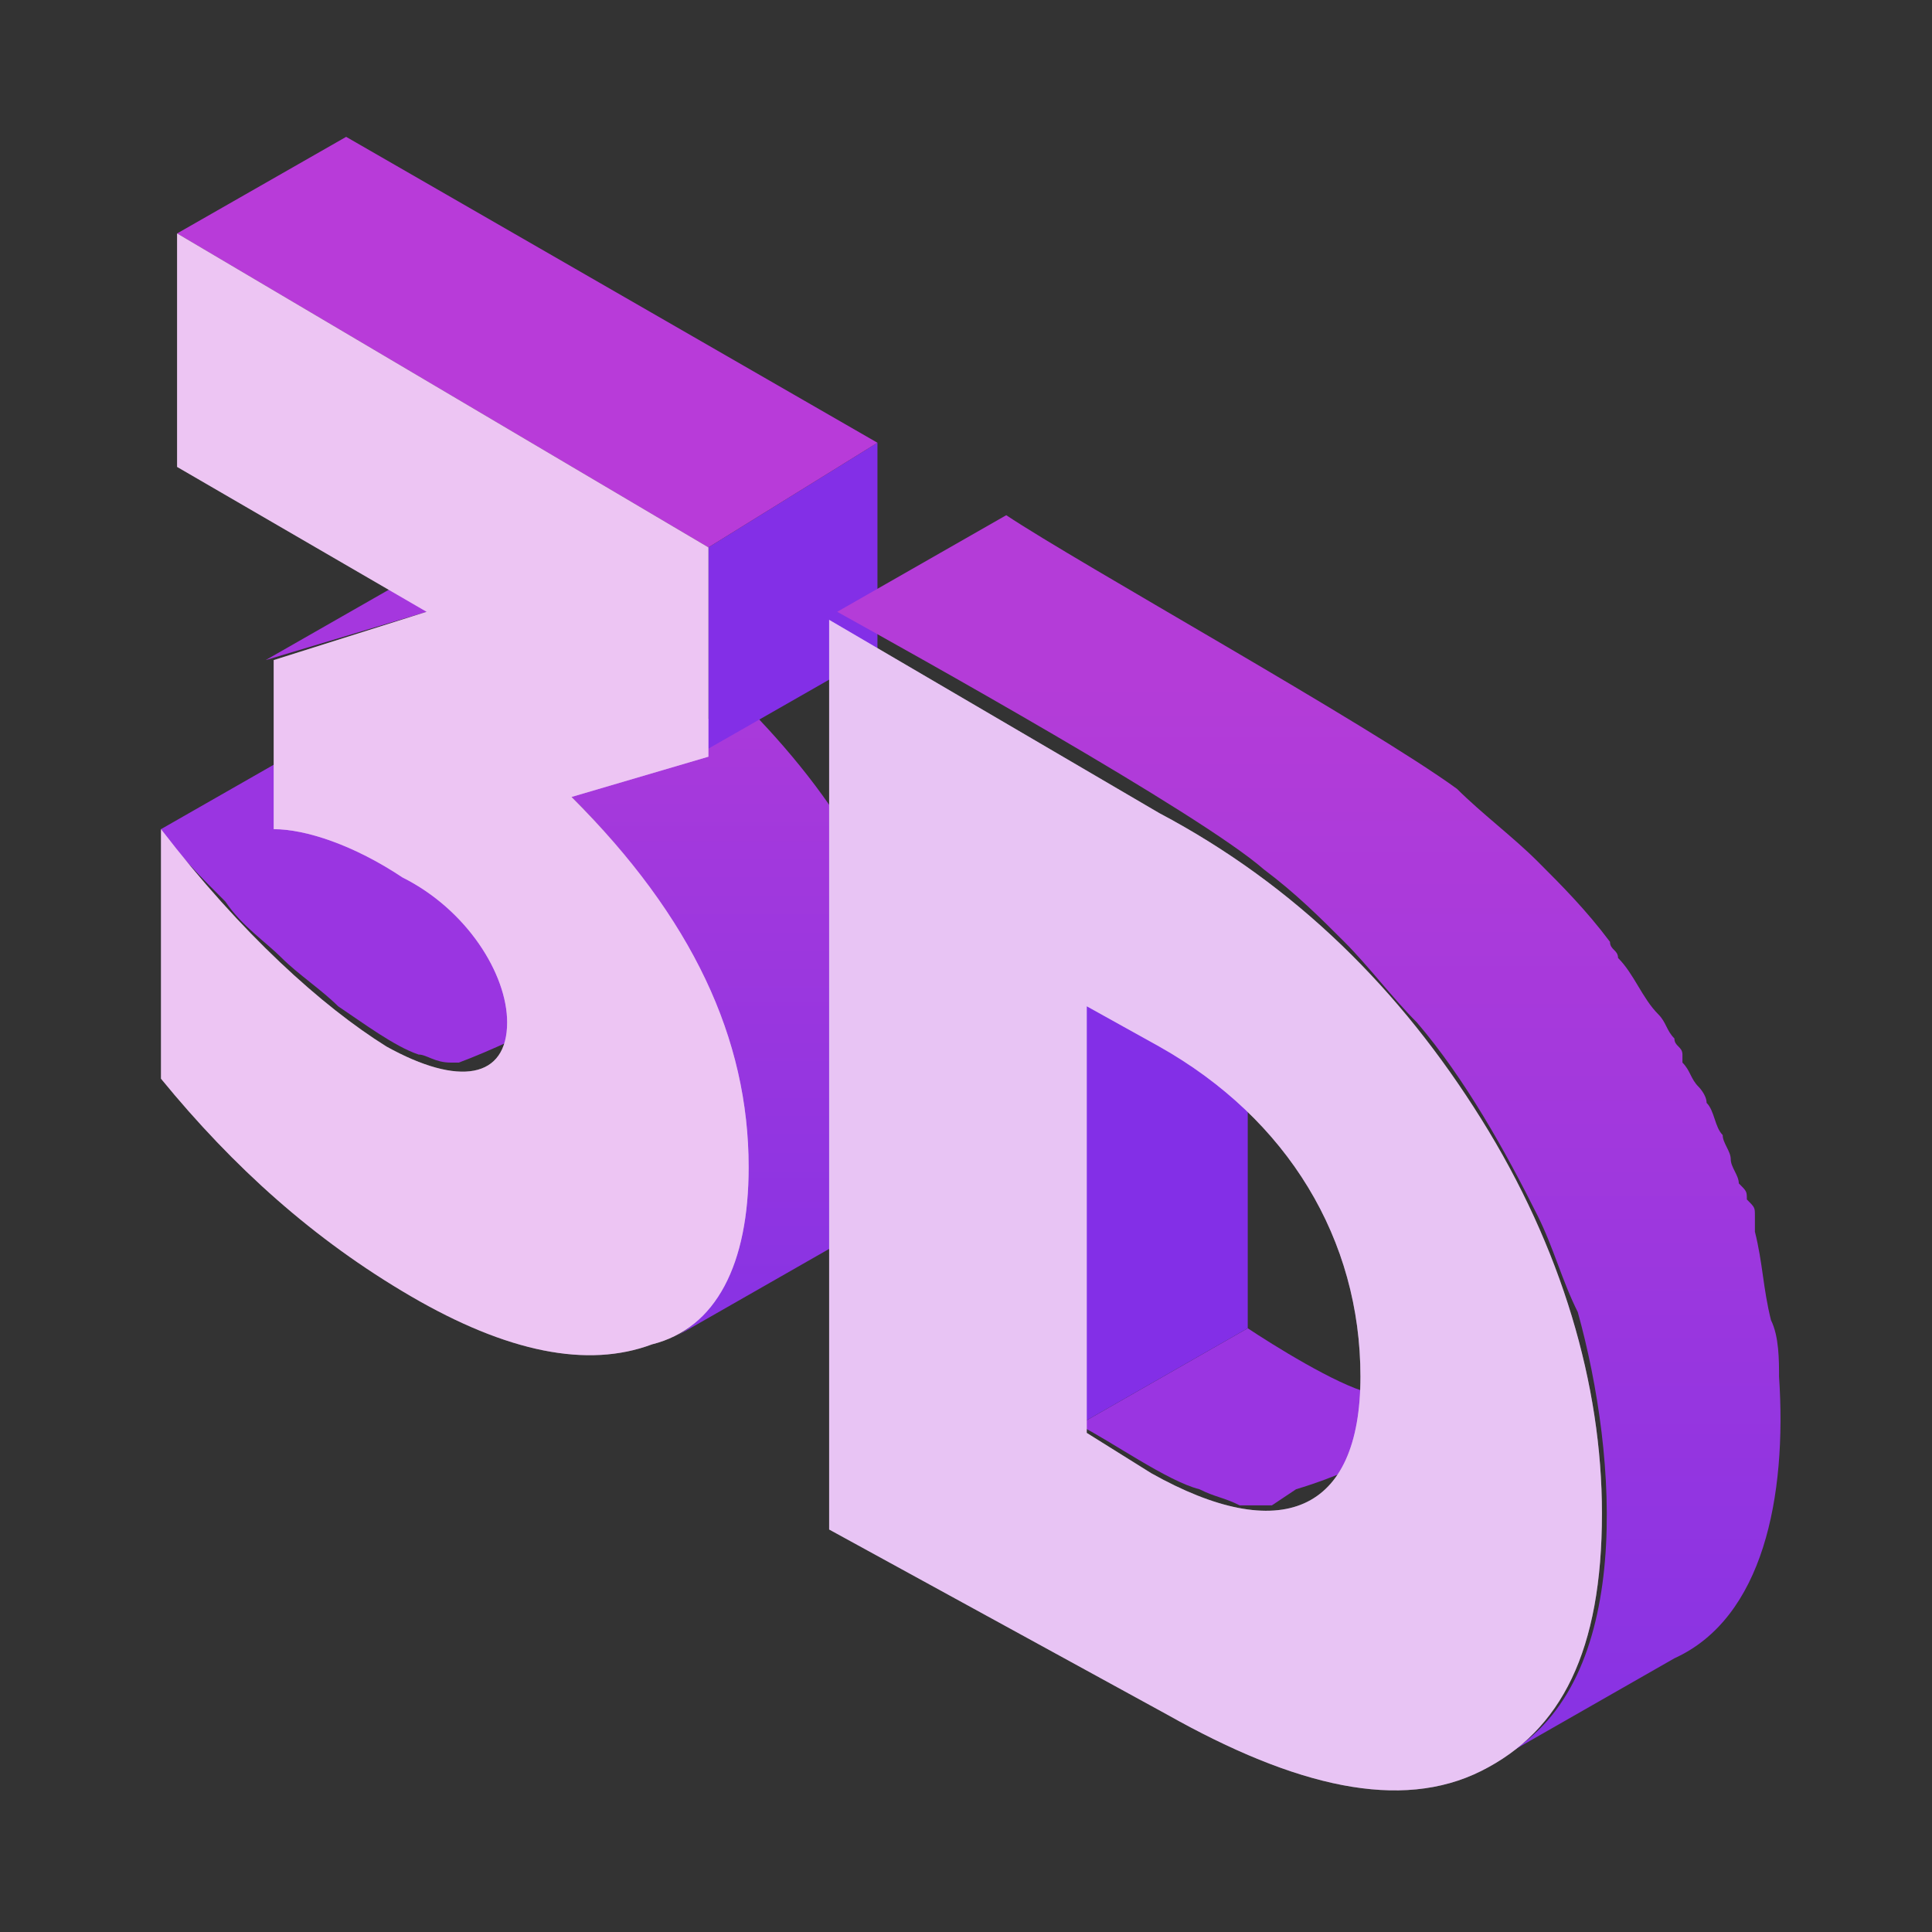
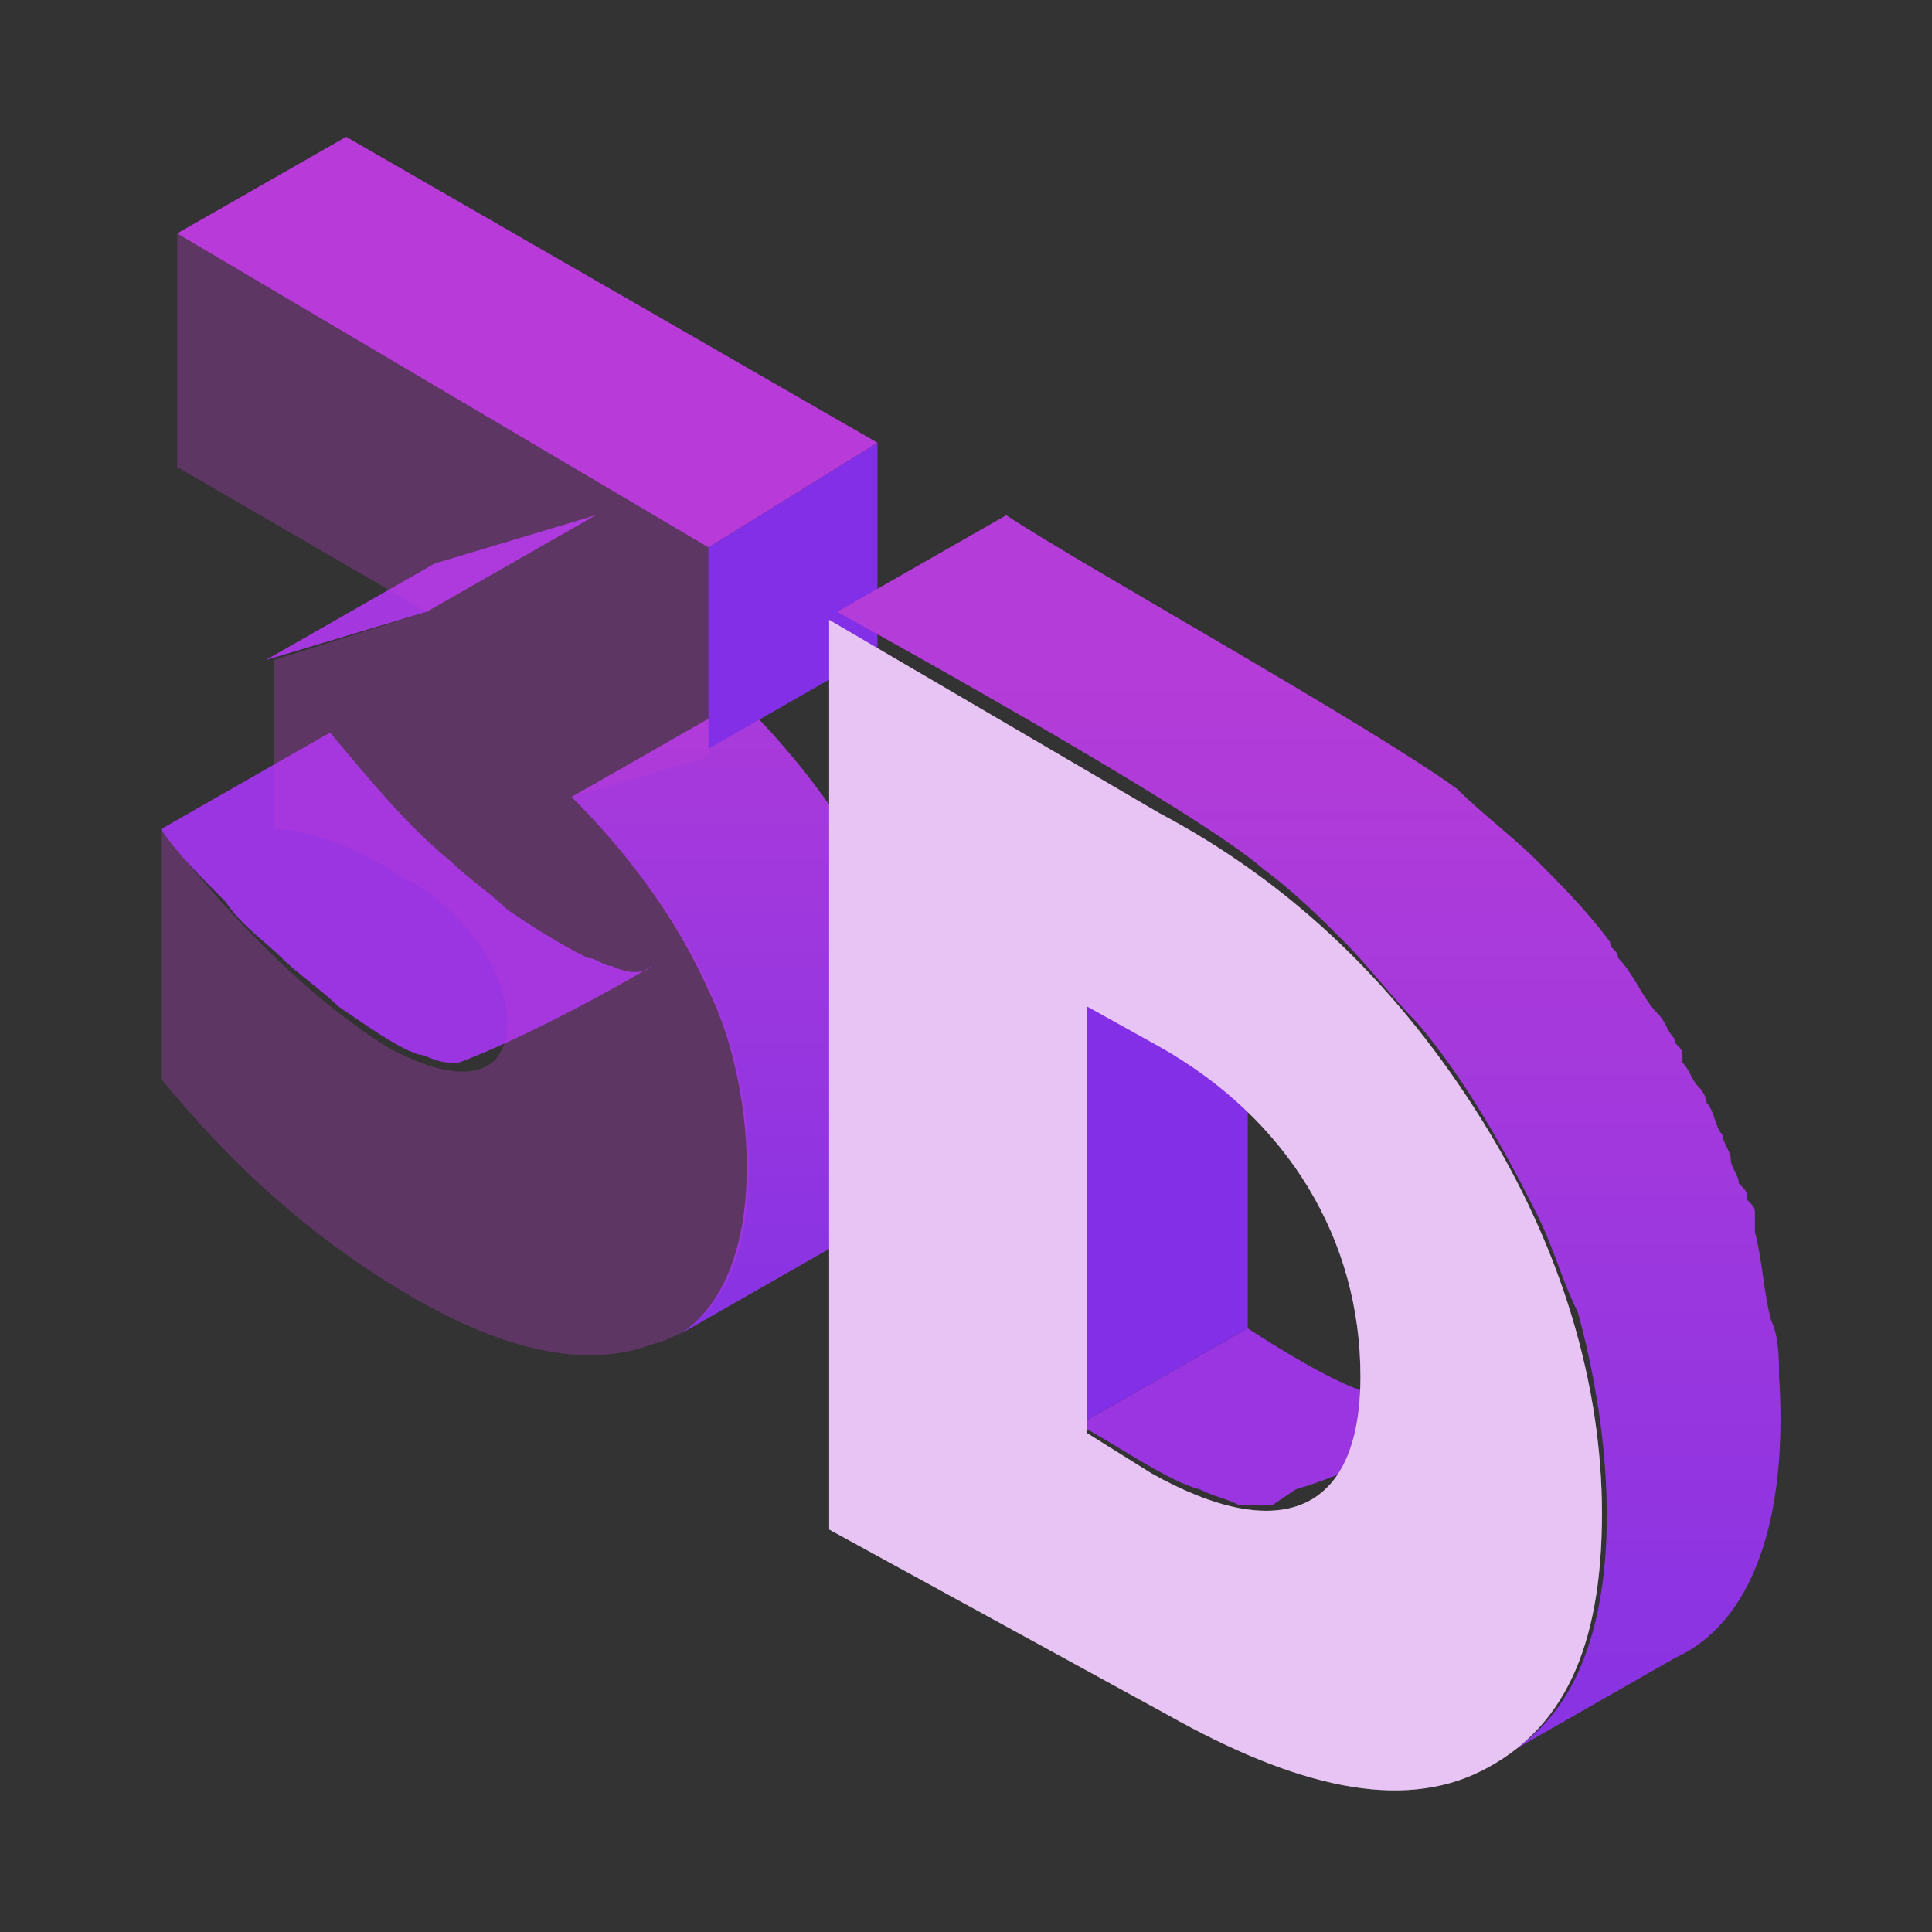
<svg xmlns="http://www.w3.org/2000/svg" version="1.1" id="Слой_1" x="0px" y="0px" viewBox="0 0 24 24" style="enable-background:new 0 0 24 24;" xml:space="preserve">
  <rect x="0" y="0" width="24" height="24" fill="#333333" stroke="none" />
  <style type="text/css">
	.st0{enable-background:new    ;}
	.st1{fill:#9A35E1;}
	.st2{fill:#A537DE;}
	.st3{fill:url(#SVGID_1_);}
	.st4{fill:#832FE7;}
	.st5{fill:#B83BD9;}
	.st6{fill:url(#SVGID_2_);}
	.st7{fill:#FFFFFF;}
	.st8{opacity:0.3;fill:#B33ADA;}
	.st9{opacity:0.3;fill:#C13DD7;}
</style>
  <g class="st0">
    <path class="st1" d="M8.1,12c-0.1,0.1-0.3,0.1-0.5,0l0,0c-0.1,0-0.2-0.1-0.3-0.1c0,0,0,0,0,0c-0.4-0.2-0.7-0.4-1-0.6c0,0,0,0,0,0   c-0.2-0.2-0.5-0.4-0.7-0.6c0,0,0,0,0,0c-0.5-0.4-1-1-1.5-1.6l-2.1,1.2c0.2,0.3,0.5,0.6,0.8,0.9c0,0,0,0,0,0c0,0,0,0,0,0   c0.2,0.3,0.5,0.5,0.7,0.7c0,0,0,0,0,0c0.2,0.2,0.5,0.4,0.7,0.6c0.3,0.2,0.7,0.5,1,0.6c0.1,0,0.2,0.1,0.4,0.1c0,0,0.1,0,0.1,0   c0,0,0,0,0,0c0,0,0,0,0,0c0,0,0,0,0,0c0,0,0,0,0,0c0,0,0,0,0,0c0,0,0,0,0,0c0,0,0,0,0,0c0,0,0,0,0,0c0,0,0,0,0,0c0,0,0,0,0,0   c0,0,0,0,0,0c0,0,0,0,0,0c0,0,0,0,0,0c0,0,0,0,0,0c0,0,0,0,0,0c0,0,0,0,0,0c0,0,0,0,0,0c0,0,0,0,0,0c0,0,0,0,0,0c0,0,0,0,0,0   c0,0,0,0,0,0c0,0,0,0,0,0c0,0,0,0,0,0c0,0,0,0,0,0c0,0,0,0,0,0c0,0,0,0,0,0c0,0,0,0,0,0c0,0,0,0,0,0c0,0,0,0,0,0c0,0,0,0,0,0   c0,0,0,0,0,0c0,0,0,0,0,0c0,0,0,0,0,0c0,0,0,0,0,0c0,0,0,0,0,0c0,0,0,0,0,0c0,0,0,0,0,0c0,0,0,0,0,0c0,0,0,0,0,0c0,0,0,0,0,0   c0,0,0,0,0,0c0,0,0,0,0,0c0,0,0,0,0,0c0,0,0,0,0,0c0,0,0,0,0,0c0,0,0,0,0,0c0,0,0,0,0,0c0,0,0,0,0,0c0,0,0,0,0,0l0,0c0,0,0,0,0,0   C6.5,12.9,7.6,12.3,8.1,12C8.1,12,8.1,12,8.1,12z" />
    <g>
      <polygon class="st2" points="3.3,8.2 5.4,7 7.4,6.4 5.3,7.6   " />
    </g>
    <linearGradient id="SVGID_1_" gradientUnits="userSpaceOnUse" x1="9.225" y1="16.265" x2="9.225" y2="6.444">
      <stop offset="0" style="stop-color:#8933E3" />
      <stop offset="1" style="stop-color:#B43CD8" />
    </linearGradient>
    <path class="st3" d="M11.4,13c-0.1-1.7-1-3.1-2.2-4.3L7.1,9.9c0.7,0.7,1.3,1.5,1.7,2.4c0.6,1.2,0.8,3.6-0.4,4.3l2.1-1.2   C11.1,15.1,11.4,14,11.4,13z" />
    <g>
      <polygon class="st4" points="8.8,6.8 10.9,5.5 10.9,8.1 8.8,9.3   " />
    </g>
    <g>
      <polygon class="st5" points="2.2,2.9 4.3,1.7 10.9,5.5 8.8,6.8   " />
    </g>
  </g>
  <g>
    <path class="st1" d="M18.4,17.4C18.4,17.4,18.4,17.4,18.4,17.4L18.4,17.4C18.4,17.4,18.4,17.4,18.4,17.4   C18.3,17.4,18.3,17.4,18.4,17.4C18.3,17.4,18.4,17.4,18.4,17.4c-0.1,0.1-0.2,0.1-0.4,0.1c0,0,0,0,0,0c-0.3,0-0.7-0.1-1-0.2   c0,0,0,0,0,0c-0.4-0.1-1.2-0.6-1.5-0.8l-2.1,1.2c0.4,0.2,1.1,0.7,1.5,0.8c0.2,0.1,0.3,0.1,0.5,0.2c0,0,0,0,0,0c0.1,0,0.2,0,0.3,0   c0,0,0,0,0.1,0c0,0,0,0,0,0c0,0,0,0,0,0c0,0,0,0,0,0l0,0c0,0,0,0,0,0c0,0,0,0,0,0c0,0,0,0,0,0c0,0,0,0,0,0c0,0,0,0,0,0c0,0,0,0,0,0   c0,0,0,0,0,0c0,0,0,0,0,0c0,0,0,0,0,0c0,0,0,0,0,0c0,0,0,0,0,0c0,0,0,0,0,0c0,0,0,0,0,0c0,0,0,0,0,0c0,0,0,0,0,0c0,0,0,0,0,0   c0,0,0,0,0,0c0,0,0,0,0,0c0,0,0,0,0,0c0,0,0,0,0,0c0,0,0,0,0,0c0,0,0,0,0,0c0,0,0,0,0,0c0,0,0.3-0.2,0.3-0.2   C17.1,18.2,17.8,17.7,18.4,17.4z" />
    <g>
      <polygon class="st4" points="13.4,12.4 15.5,11.2 15.5,16.5 13.4,17.7   " />
    </g>
    <linearGradient id="SVGID_2_" gradientUnits="userSpaceOnUse" x1="16.225" y1="21.241" x2="16.225" y2="8.452">
      <stop offset="0" style="stop-color:#8933E3" />
      <stop offset="1" style="stop-color:#B43CD8" />
    </linearGradient>
    <path class="st6" d="M22.1,17.1c0-0.2,0-0.5-0.1-0.7c0,0,0,0,0,0c0,0,0,0,0,0c-0.1-0.4-0.1-0.7-0.2-1.1c0,0,0-0.1,0-0.1   c0,0,0,0,0,0c0,0,0-0.1,0-0.1c0-0.1,0-0.1-0.1-0.2c0-0.1,0-0.1-0.1-0.2c0-0.1-0.1-0.2-0.1-0.3c0,0,0,0,0,0c0-0.1-0.1-0.2-0.1-0.3   c0,0,0,0,0,0c0,0,0,0,0,0c0,0,0,0,0,0c0,0,0,0,0,0c-0.1-0.1-0.1-0.3-0.2-0.4c0-0.1-0.1-0.2-0.1-0.2c-0.1-0.1-0.1-0.2-0.2-0.3   c0,0,0-0.1,0-0.1c0-0.1-0.1-0.1-0.1-0.2c0,0,0,0,0,0c0,0,0,0,0,0c-0.1-0.1-0.1-0.2-0.2-0.3c0,0,0,0,0,0c0,0,0,0,0,0   c-0.2-0.2-0.3-0.5-0.5-0.7c0-0.1-0.1-0.1-0.1-0.2c0,0,0,0,0,0c-0.3-0.4-0.6-0.7-0.9-1c0,0,0,0,0,0c-0.3-0.3-0.7-0.6-1-0.9   C17,9,13.4,7,12.5,6.4l-2.1,1.2c0.9,0.5,4.5,2.5,5.3,3.2c0.4,0.3,0.7,0.6,1,0.9c0,0,0,0,0,0c0.3,0.3,0.6,0.7,0.9,1c0,0,0,0,0,0   c0.6,0.7,1.1,1.6,1.5,2.4c0,0,0,0,0,0c0.2,0.4,0.3,0.8,0.5,1.2c0,0,0,0,0,0c0.5,1.8,0.7,4.6-0.9,5.5l0,0c0,0,0,0,0,0l2.1-1.2   C21.9,20.1,22.2,18.6,22.1,17.1z" />
  </g>
  <path class="st7" d="M18.4,13.9c1,1.6,1.5,3.3,1.5,4.9c0,1.7-0.5,2.7-1.5,3.2c-1,0.5-2.3,0.2-3.9-0.7L10.3,19l0-11.3l4.1,2.4  C16.1,11,17.4,12.3,18.4,13.9z M14.3,18.3c1.6,0.9,2.6,0.5,2.6-1.2s-0.9-3.2-2.5-4.1l-0.9-0.5l0,5.3L14.3,18.3" />
  <path class="st8" d="M18.4,13.9c1,1.6,1.5,3.3,1.5,4.9c0,1.7-0.5,2.7-1.5,3.2c-1,0.5-2.3,0.2-3.9-0.7L10.3,19l0-11.3l4.1,2.4  C16.1,11,17.4,12.3,18.4,13.9z M14.3,18.3c1.6,0.9,2.6,0.5,2.6-1.2s-0.9-3.2-2.5-4.1l-0.9-0.5l0,5.3L14.3,18.3" />
-   <path class="st7" d="M8.8,6.8l0,2.6L7.1,9.9c1.5,1.5,2.2,3,2.2,4.6c0,1.2-0.4,2-1.2,2.2c-0.8,0.3-1.8,0.1-3-0.6  c-1.2-0.7-2.2-1.6-3.1-2.7l0-3.1c1,1.3,2,2.2,2.8,2.7c0.9,0.5,1.5,0.4,1.5-0.3c0-0.6-0.5-1.4-1.3-1.8c-0.6-0.4-1.2-0.6-1.6-0.6  l0-2.1l1.9-0.6L2.2,5.8l0-2.9L8.8,6.8z" />
  <path class="st9" d="M8.8,6.8l0,2.6L7.1,9.9c1.5,1.5,2.2,3,2.2,4.6c0,1.2-0.4,2-1.2,2.2c-0.8,0.3-1.8,0.1-3-0.6  c-1.2-0.7-2.2-1.6-3.1-2.7l0-3.1c1,1.3,2,2.2,2.8,2.7c0.9,0.5,1.5,0.4,1.5-0.3c0-0.6-0.5-1.4-1.3-1.8c-0.6-0.4-1.2-0.6-1.6-0.6  l0-2.1l1.9-0.6L2.2,5.8l0-2.9L8.8,6.8z" />
</svg>